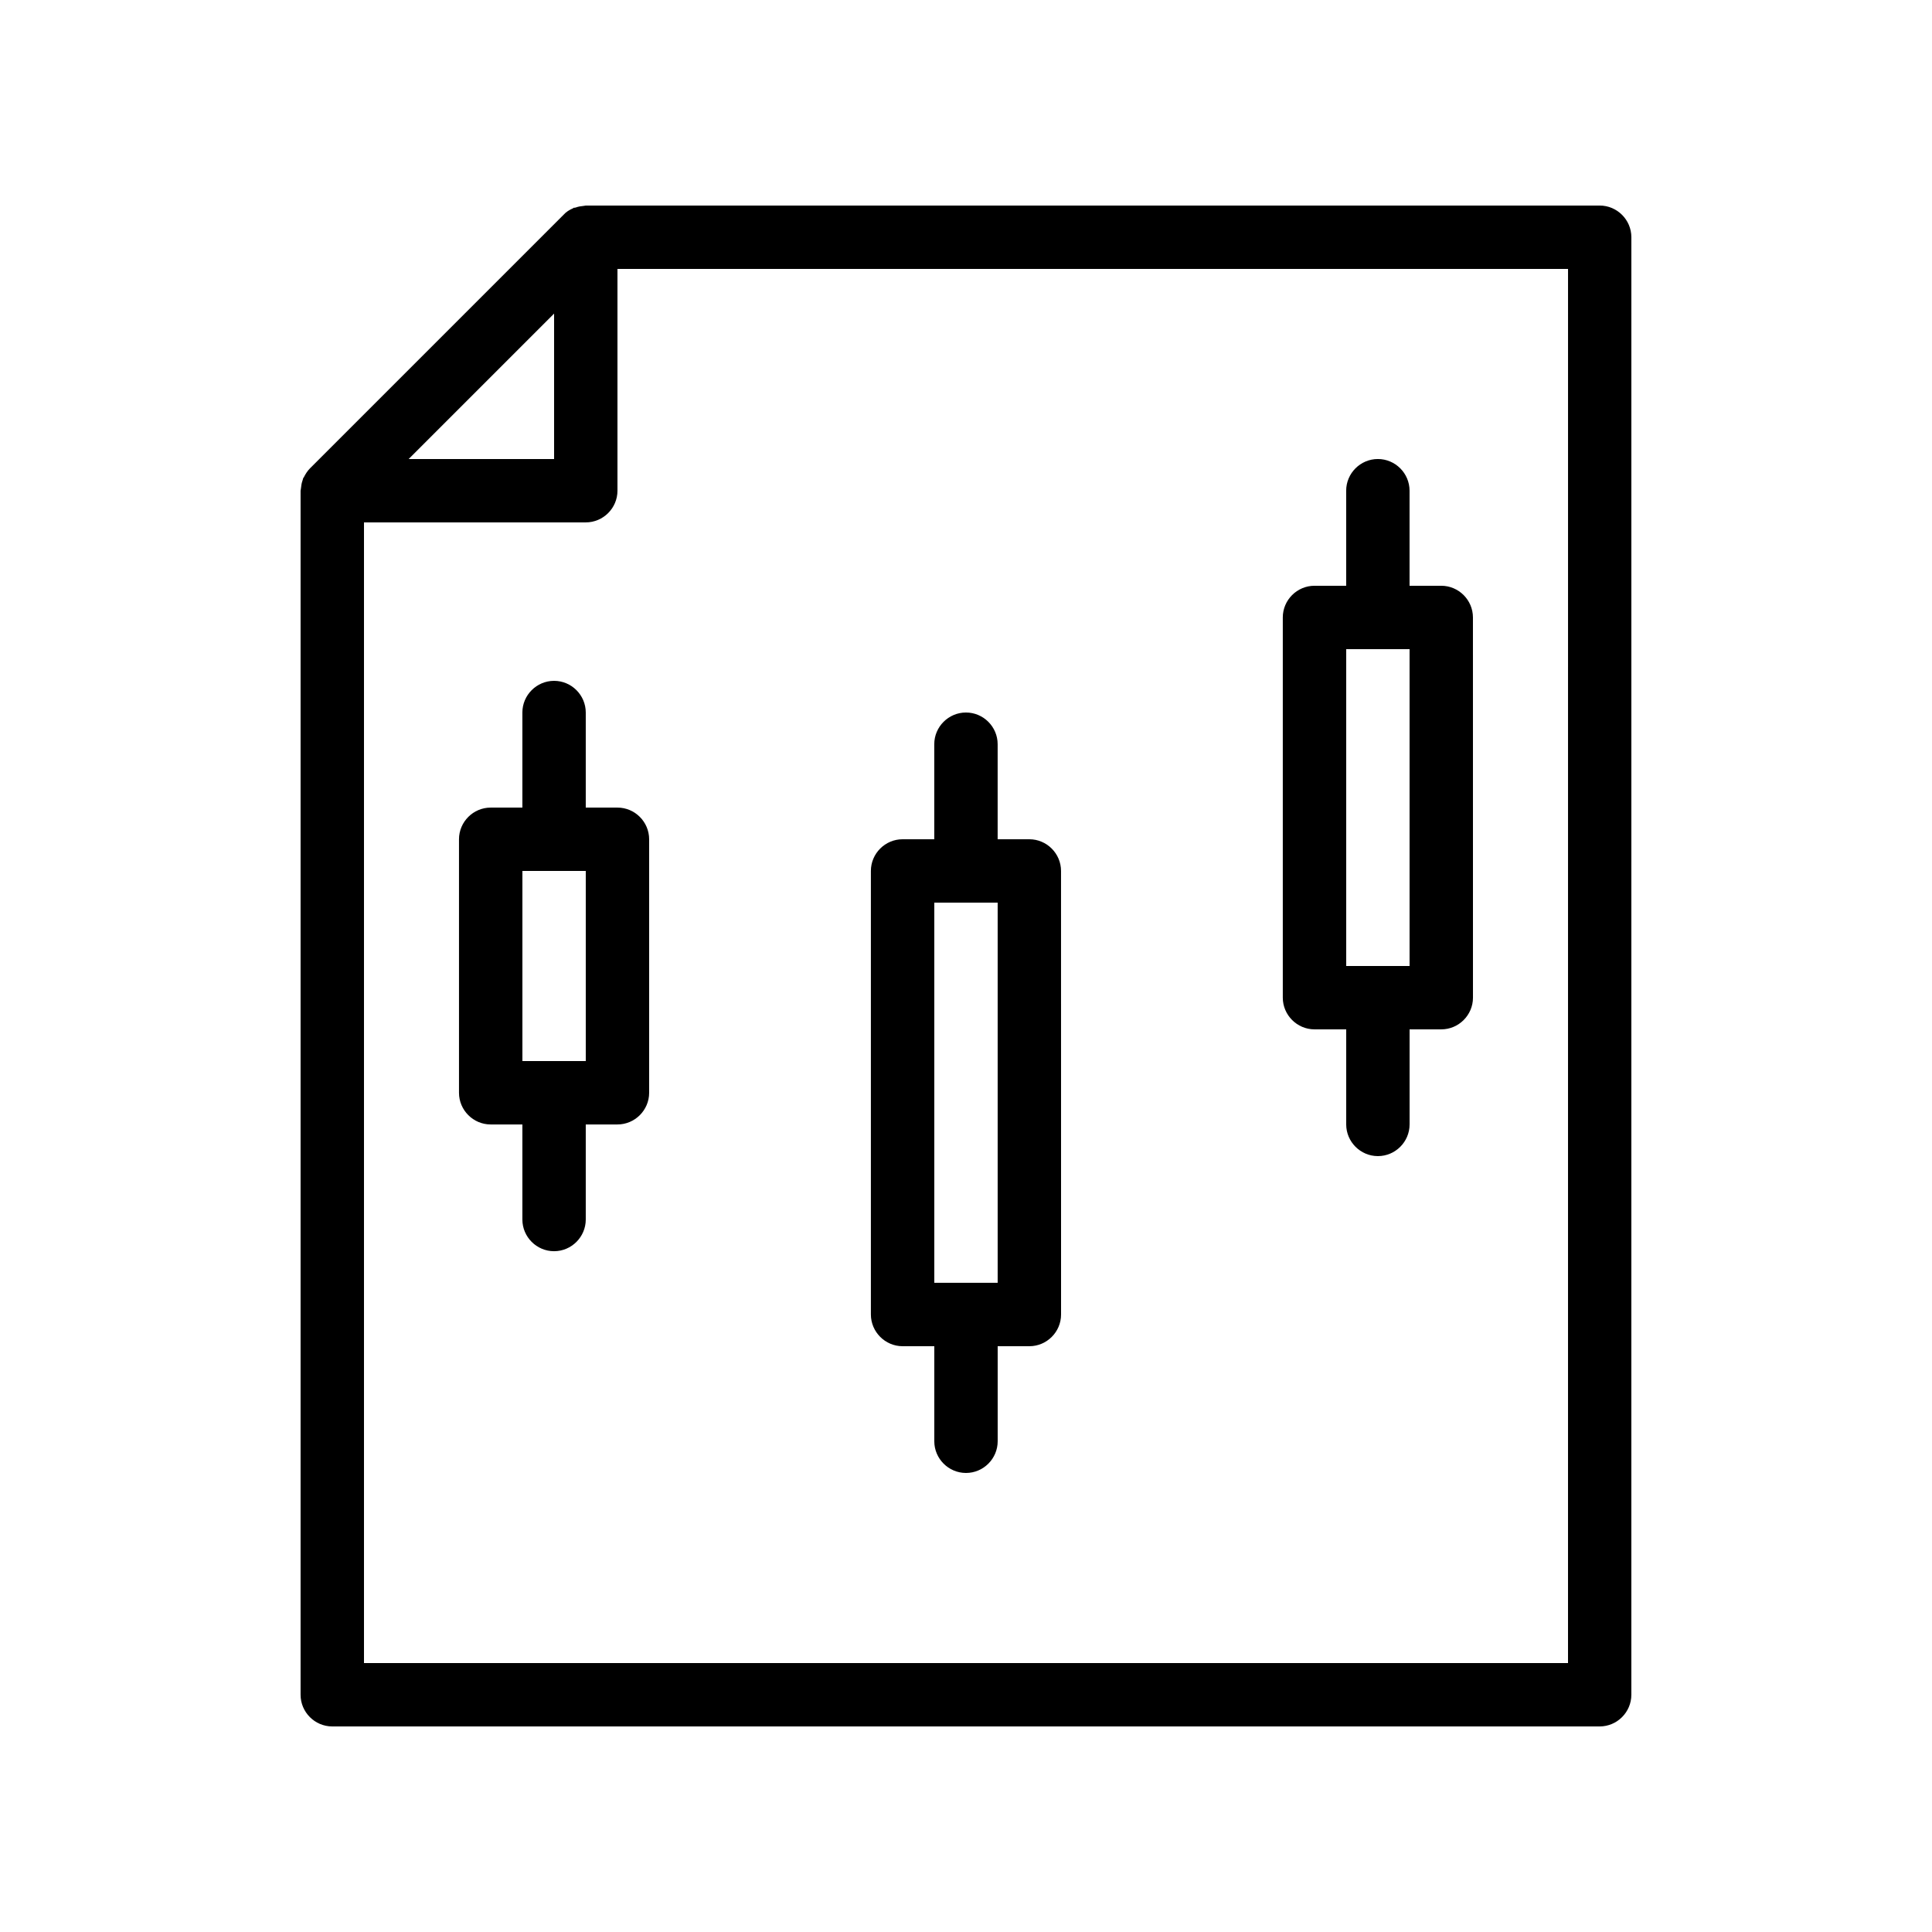
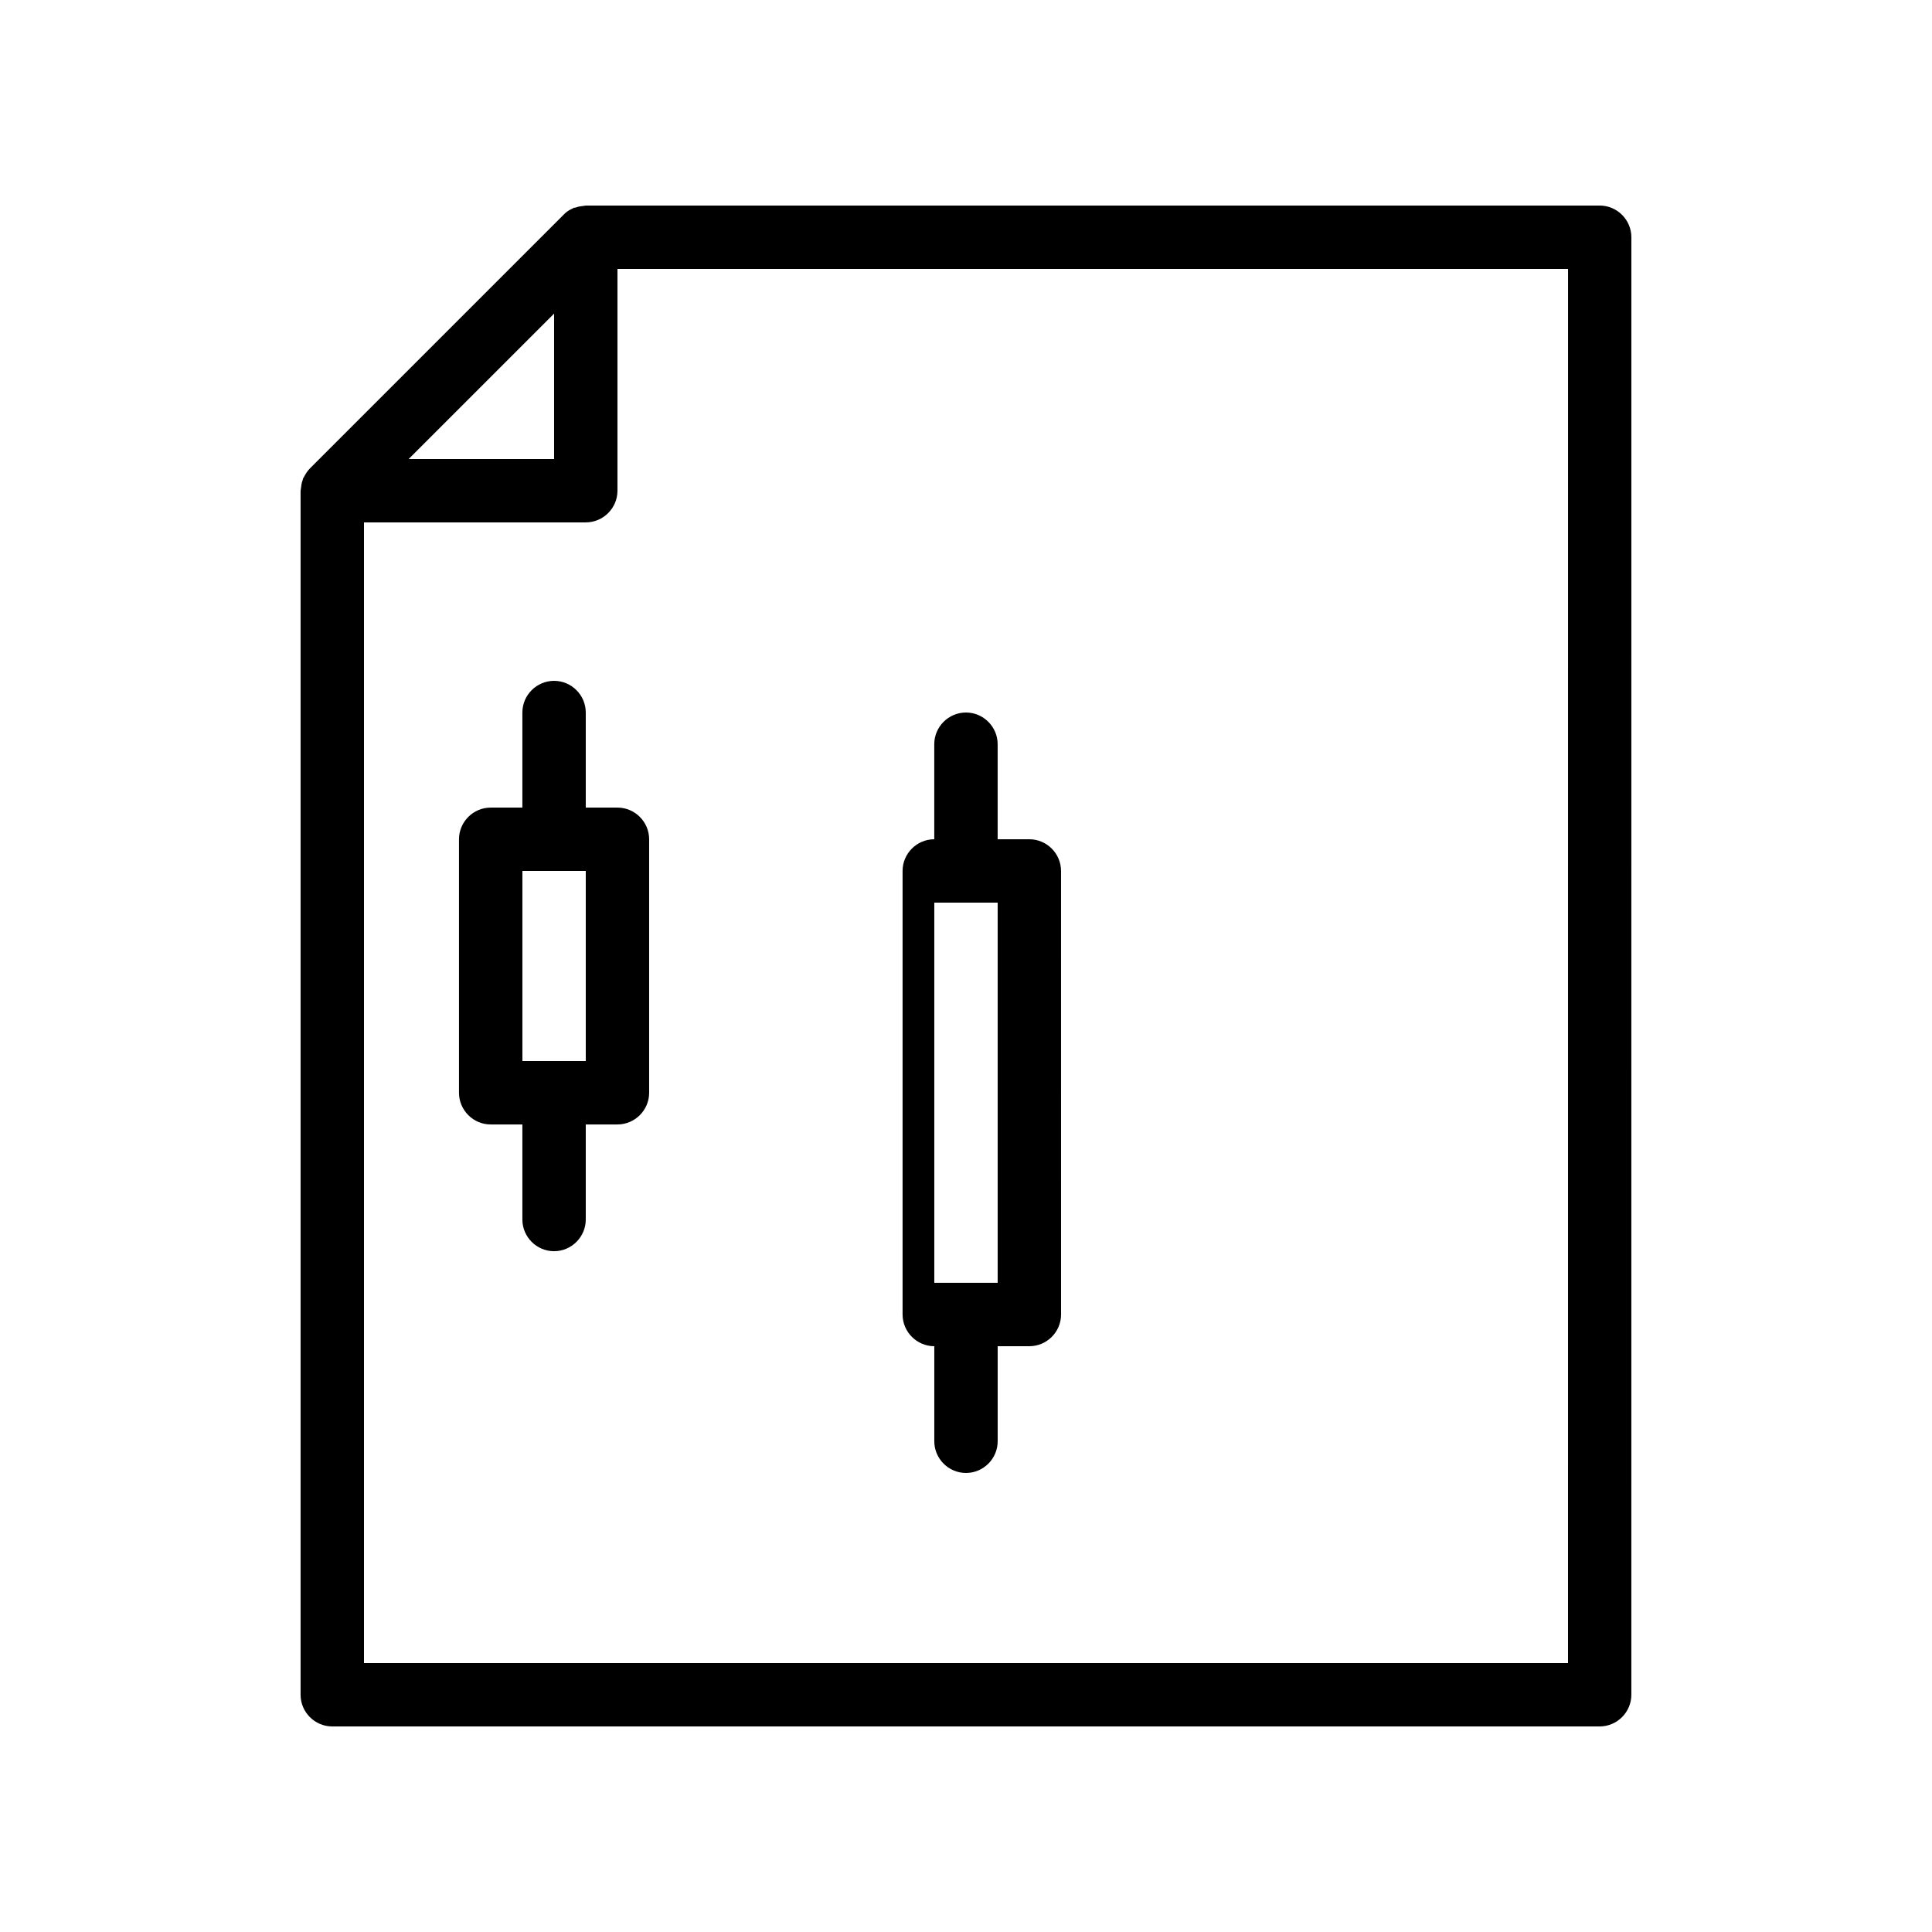
<svg xmlns="http://www.w3.org/2000/svg" fill="#000000" width="800px" height="800px" version="1.1" viewBox="144 144 512 512">
  <g>
    <path d="m576.33 206.87c0-4.617-3.777-8.398-8.398-8.398l-268.7 0.004c-0.168 0-0.336 0.082-0.504 0.082-0.754 0.082-1.426 0.168-2.098 0.418-0.168 0.082-0.336 0.082-0.586 0.082-0.082 0.082-0.168 0.168-0.25 0.168-0.922 0.418-1.762 0.922-2.434 1.68l-67.176 67.176c-0.754 0.754-1.258 1.594-1.68 2.434-0.082 0.082-0.168 0.168-0.168 0.25-0.082 0.168-0.082 0.418-0.168 0.586-0.25 0.672-0.336 1.344-0.418 2.098-0.008 0.262-0.094 0.43-0.094 0.598v319.08c0 4.617 3.777 8.398 8.398 8.398h335.87c4.617 0 8.398-3.777 8.398-8.398zm-285.49 20.238v38.539h-38.543zm268.7 357.62h-319.08v-302.29h58.777c4.617 0 8.398-3.777 8.398-8.398v-58.773h251.91z" />
    <path d="m307.63 358.02h-8.398v-25.191c0-4.617-3.777-8.398-8.398-8.398-4.617 0-8.398 3.777-8.398 8.398v25.191h-8.398c-4.617 0-8.398 3.777-8.398 8.398v67.176c0 4.617 3.777 8.398 8.398 8.398h8.398v25.191c0 4.617 3.777 8.398 8.398 8.398 4.617 0 8.398-3.777 8.398-8.398v-25.191h8.398c4.617 0 8.398-3.777 8.398-8.398v-67.176c0-4.621-3.781-8.398-8.398-8.398zm-8.395 67.172h-16.793v-50.383h16.793z" />
-     <path d="m383.2 500.76h8.398v25.191c0 4.617 3.777 8.398 8.398 8.398 4.617 0 8.398-3.777 8.398-8.398v-25.191h8.398c4.617 0 8.398-3.777 8.398-8.398l-0.008-117.55c0-4.617-3.777-8.398-8.398-8.398h-8.398v-25.191c0-4.617-3.777-8.398-8.398-8.398-4.617 0-8.398 3.777-8.398 8.398v25.191h-8.398c-4.617 0-8.398 3.777-8.398 8.398v117.55c0.012 4.617 3.789 8.398 8.406 8.398zm8.398-117.56h16.793v100.76h-16.793z" />
-     <path d="m492.36 416.79h8.398v25.191c0 4.617 3.777 8.398 8.398 8.398 4.617 0 8.398-3.777 8.398-8.398v-25.191h8.398c4.617 0 8.398-3.777 8.398-8.398l-0.008-100.76c0-4.617-3.777-8.398-8.398-8.398h-8.398v-25.191c0-4.617-3.777-8.398-8.398-8.398-4.617 0-8.398 3.777-8.398 8.398v25.191h-8.398c-4.617 0-8.398 3.777-8.398 8.398v100.76c0.008 4.617 3.789 8.398 8.406 8.398zm8.398-100.76h16.793v83.969h-16.793z" />
+     <path d="m383.2 500.76h8.398v25.191c0 4.617 3.777 8.398 8.398 8.398 4.617 0 8.398-3.777 8.398-8.398v-25.191h8.398c4.617 0 8.398-3.777 8.398-8.398l-0.008-117.55c0-4.617-3.777-8.398-8.398-8.398h-8.398v-25.191c0-4.617-3.777-8.398-8.398-8.398-4.617 0-8.398 3.777-8.398 8.398v25.191c-4.617 0-8.398 3.777-8.398 8.398v117.55c0.012 4.617 3.789 8.398 8.406 8.398zm8.398-117.56h16.793v100.76h-16.793z" />
  </g>
</svg>